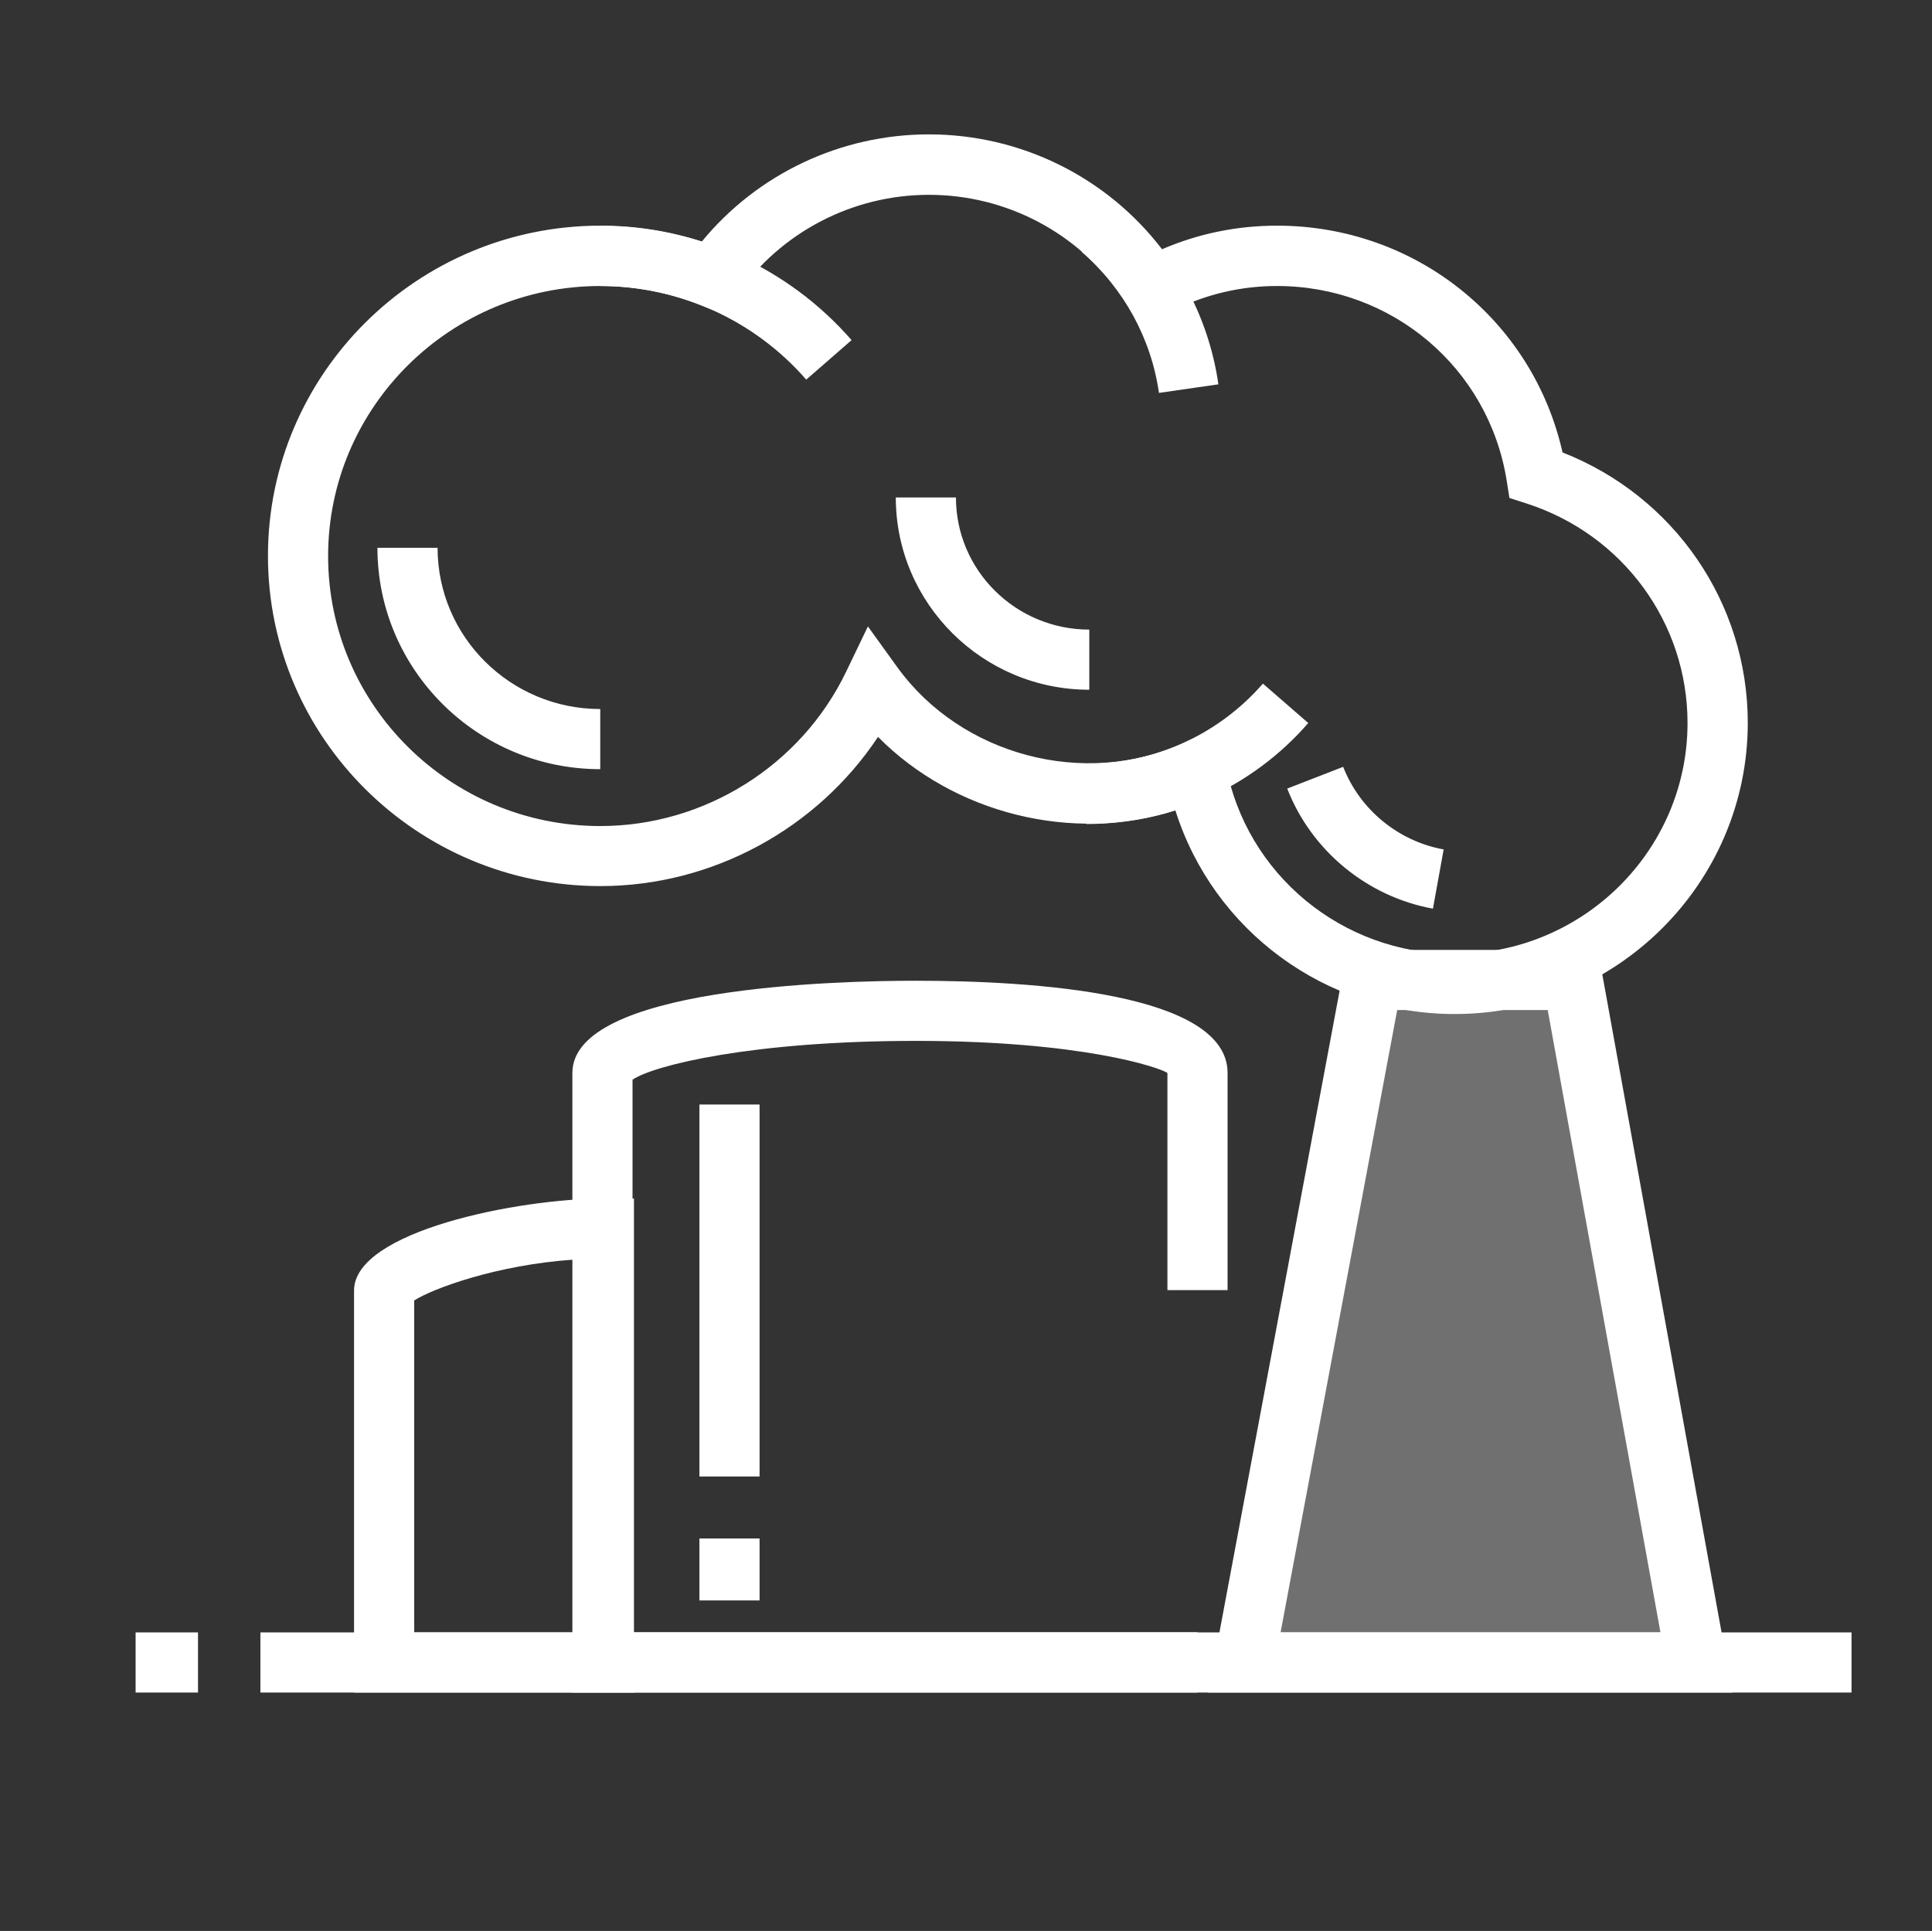
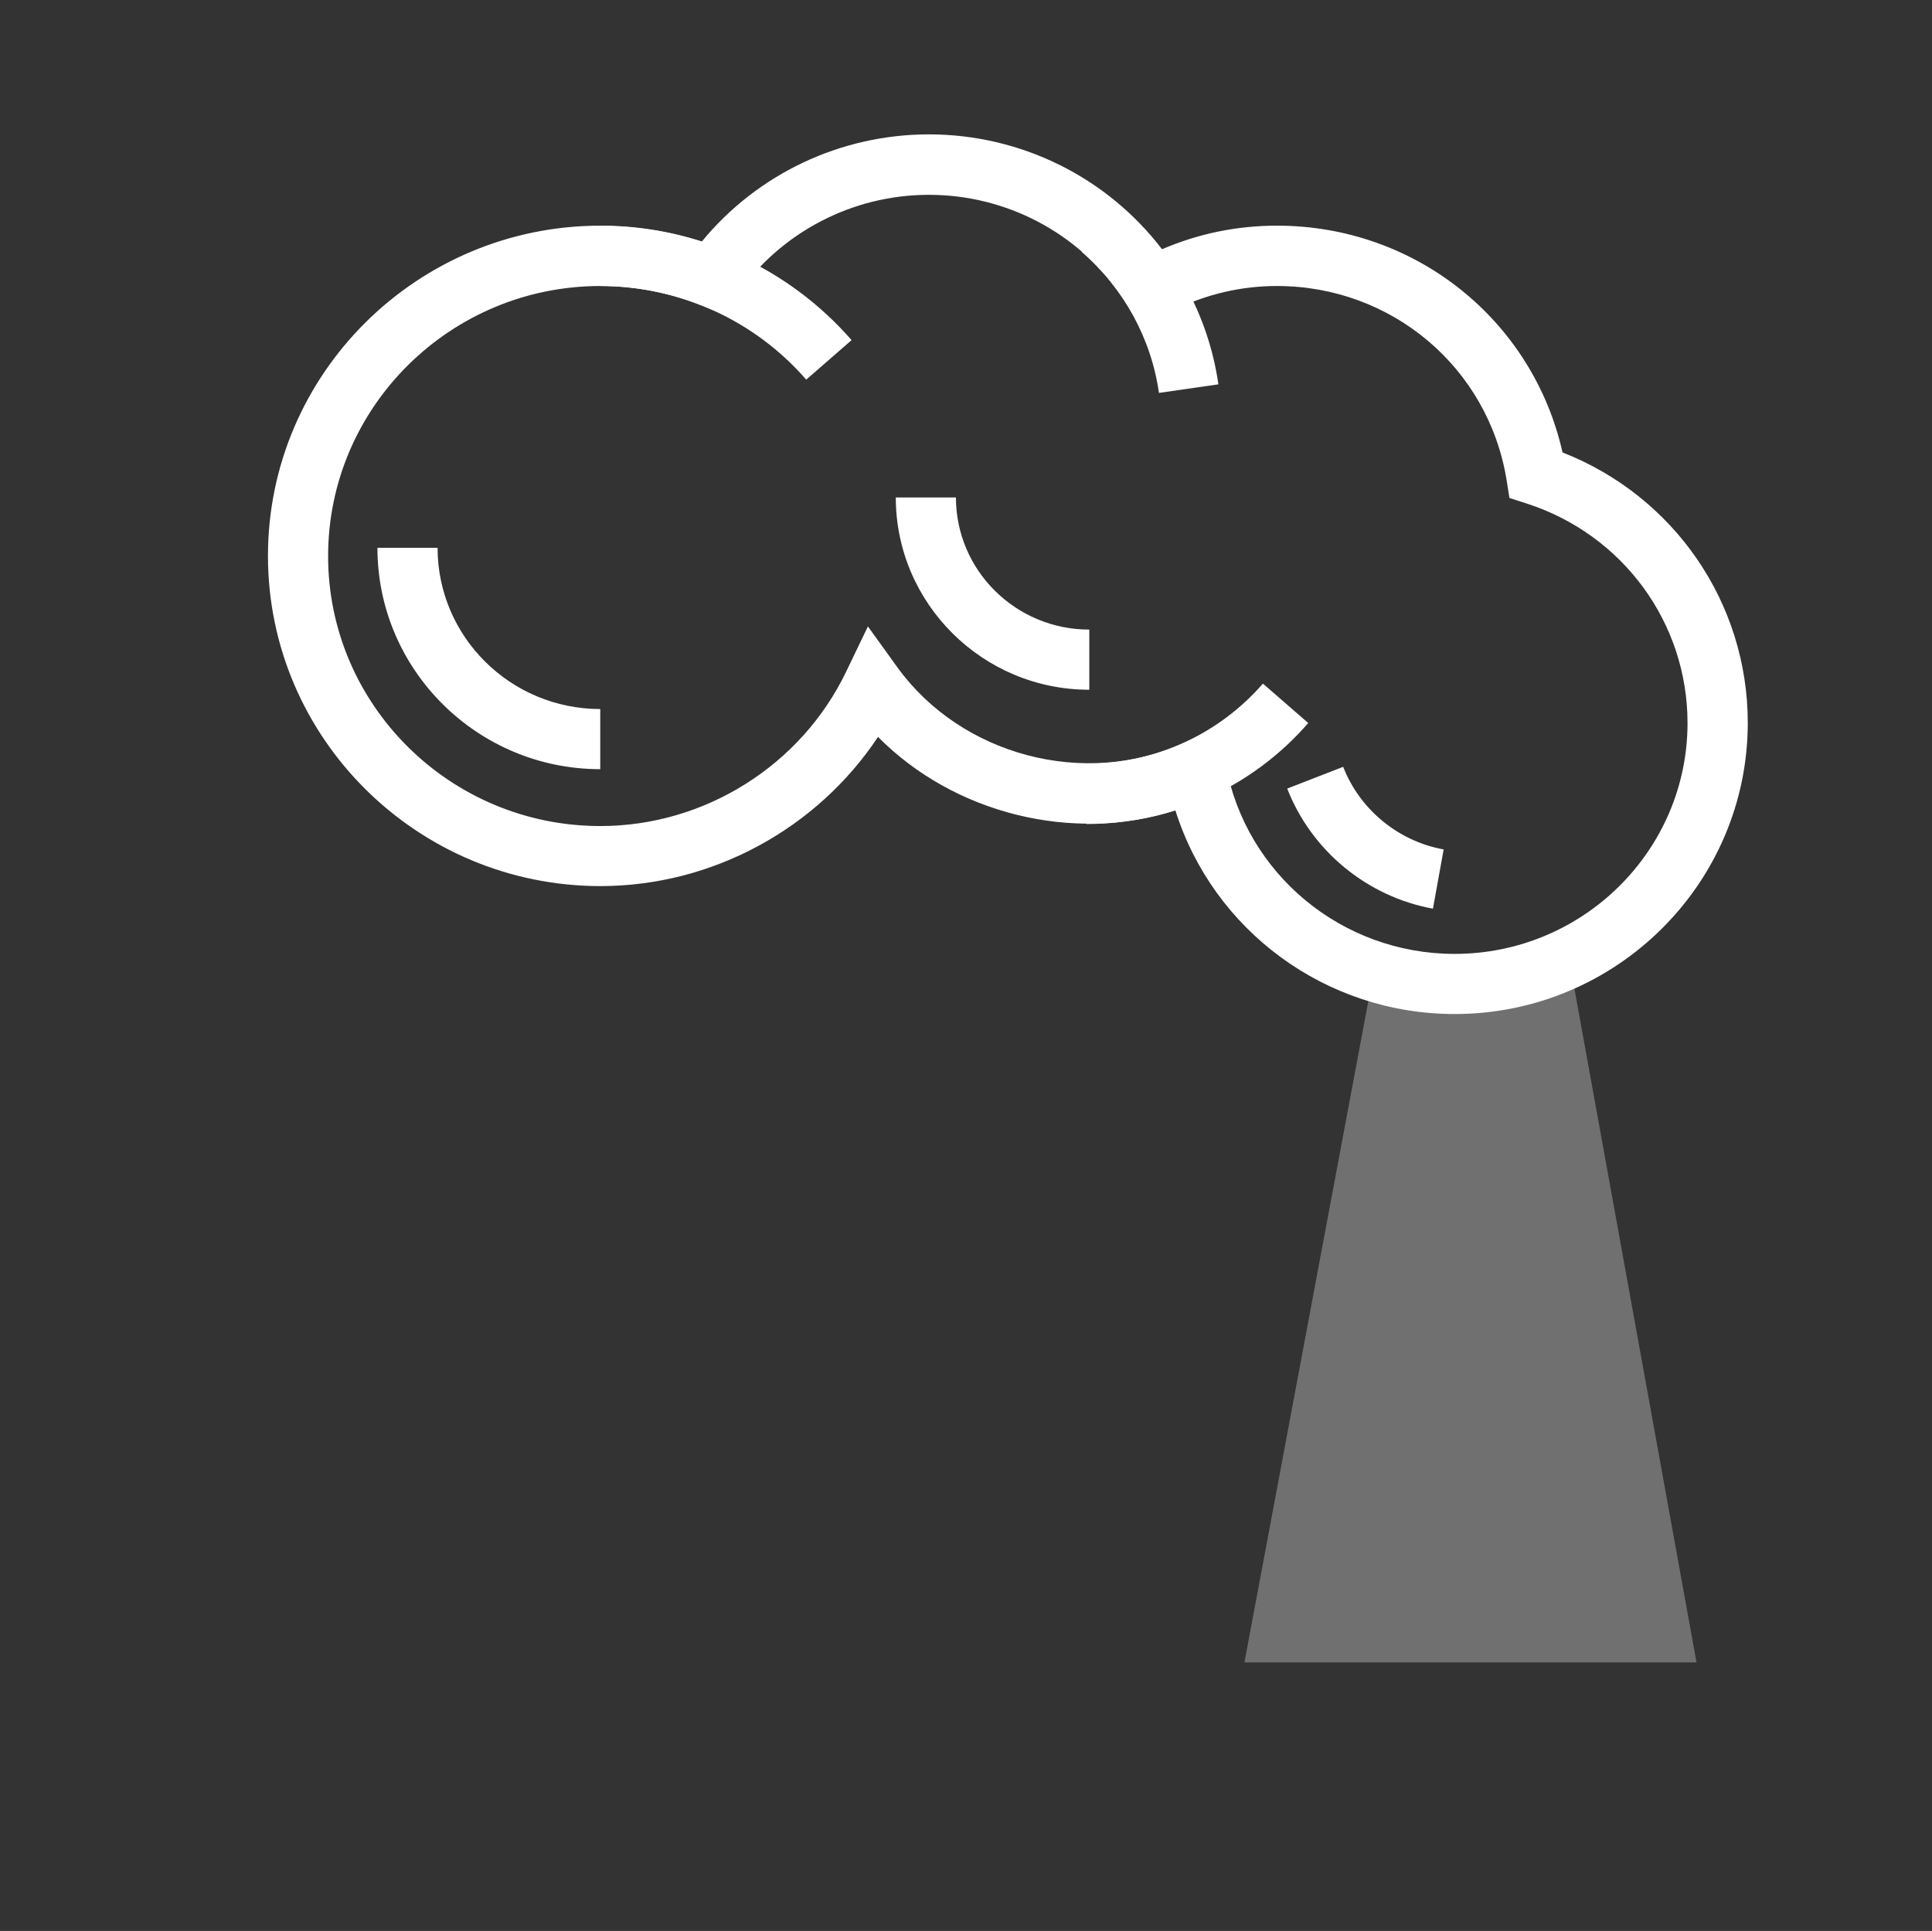
<svg xmlns="http://www.w3.org/2000/svg" version="1.1" id="Livello_1" x="0px" y="0px" viewBox="0 0 189.19 189.11" style="enable-background:new 0 0 189.19 189.11;" xml:space="preserve">
  <rect x="0" y="0" width="189.19" height="189.11" fill="#333333" stroke="none" />
  <style type="text/css">
	.st0{fill:#FFFFFF;}
	.st1{opacity:0.3;fill:#FFFFFF;}
</style>
  <g>
-     <path class="st0" d="M117.26,165.76H56.05v-60.68c0-8.37,25.73-9.03,33.61-9.03c11.41,0,30.55,1.17,30.55,9.03v21.27h-5.89v-21.27   c-0.79-0.54-8.38-3.14-24.66-3.14c-15.99,0-25.65,2.39-27.72,3.8v54.12h55.33V165.76z" />
    <path class="st0" d="M142.45,99.31c-12.66,0-23.65-8.2-27.35-19.94c-10.1,3.22-21.7,0.3-29.12-7.2   c-5.97,8.99-16.22,14.61-27.18,14.61c-17.95,0-32.56-14.51-32.56-32.34s14.61-32.34,32.56-32.34c3.39,0,6.72,0.52,9.93,1.55   c5.43-6.61,13.58-10.49,22.23-10.49c9,0,17.42,4.18,22.83,11.25c3.58-1.54,7.36-2.31,11.26-2.31c13.55,0,25.04,9.24,27.96,22.21   c10.92,4.28,18.14,14.71,18.14,26.49C171.14,86.53,158.27,99.31,142.45,99.31z M119.35,71.19l0.68,3.71   c1.98,10.73,11.4,18.52,22.41,18.52c12.58,0,22.81-10.14,22.81-22.61c0-9.81-6.32-18.44-15.73-21.49l-1.71-0.55L147.53,47   c-1.79-11-11.24-18.99-22.48-18.99c-3.5,0-6.89,0.79-10.08,2.35l-1.03,0.51l-1.1-0.33c-0.4-0.12-0.82-0.22-1.23-0.31l-1.11-0.26   l-0.65-0.94c-4.25-6.23-11.31-9.95-18.89-9.95c-7.48,0-14.5,3.66-18.77,9.79l-1.34,1.91l-2.17-0.87c-3.17-1.26-6.49-1.9-9.88-1.9   c-14.71,0-26.67,11.87-26.67,26.45S44.08,80.9,58.79,80.9c10.2,0,19.64-5.92,24.06-15.1l2.14-4.45l2.89,4.01   c6.22,8.6,18.29,11.85,28.04,7.4L119.35,71.19z" />
    <path class="st0" d="M140.32,88.99c-6.44-1.17-11.9-5.67-14.27-11.76l5.48-2.13c1.63,4.19,5.4,7.29,9.84,8.09L140.32,88.99z    M106.39,80.7v-5.89c6.64,0,12.94-2.87,17.28-7.86l4.44,3.86C122.66,77.09,114.73,80.7,106.39,80.7z M58.78,75.33   c-12.03,0-21.82-9.73-21.82-21.68h5.89c0,8.71,7.14,15.79,15.93,15.79V75.33z M106.66,67.55c-10.44,0-18.94-8.45-18.94-18.83h5.89   c0,7.14,5.85,12.94,13.06,12.94V67.55z M113.49,38.48c-0.76-5.33-3.45-10.24-7.56-13.81l3.86-4.44c5.18,4.5,8.56,10.69,9.52,17.41   L113.49,38.48z M78.95,37.18c-5.07-5.83-12.43-9.17-20.18-9.17v-5.89c9.45,0,18.42,4.08,24.62,11.19L78.95,37.18z" />
-     <path class="st0" d="M62.08,165.76H34.67v-39.37c0-5.83,16.16-9.01,24.47-9.01h2.94V165.76z M40.56,159.87h15.64v-36.51   c-7.52,0.51-13.78,2.82-15.64,4V159.87z M74.38,156.74h-5.89v-6.07h5.89V156.74z M74.38,144.6h-5.89v-36.43h5.89V144.6z" />
    <polygon class="st1" points="166.13,162.81 154.02,95.97 134.38,95.97 121.86,162.81  " />
-     <path class="st0" d="M169.65,165.76h-51.34l13.62-72.73h24.54L169.65,165.76z M125.4,159.87h37.2l-11.04-60.95h-14.74L125.4,159.87   z" />
-     <path class="st0" d="M181.31,165.76H25.5v-5.89h155.81V165.76z M19.39,165.76h-6.11v-5.89h6.11V165.76z" />
  </g>
</svg>